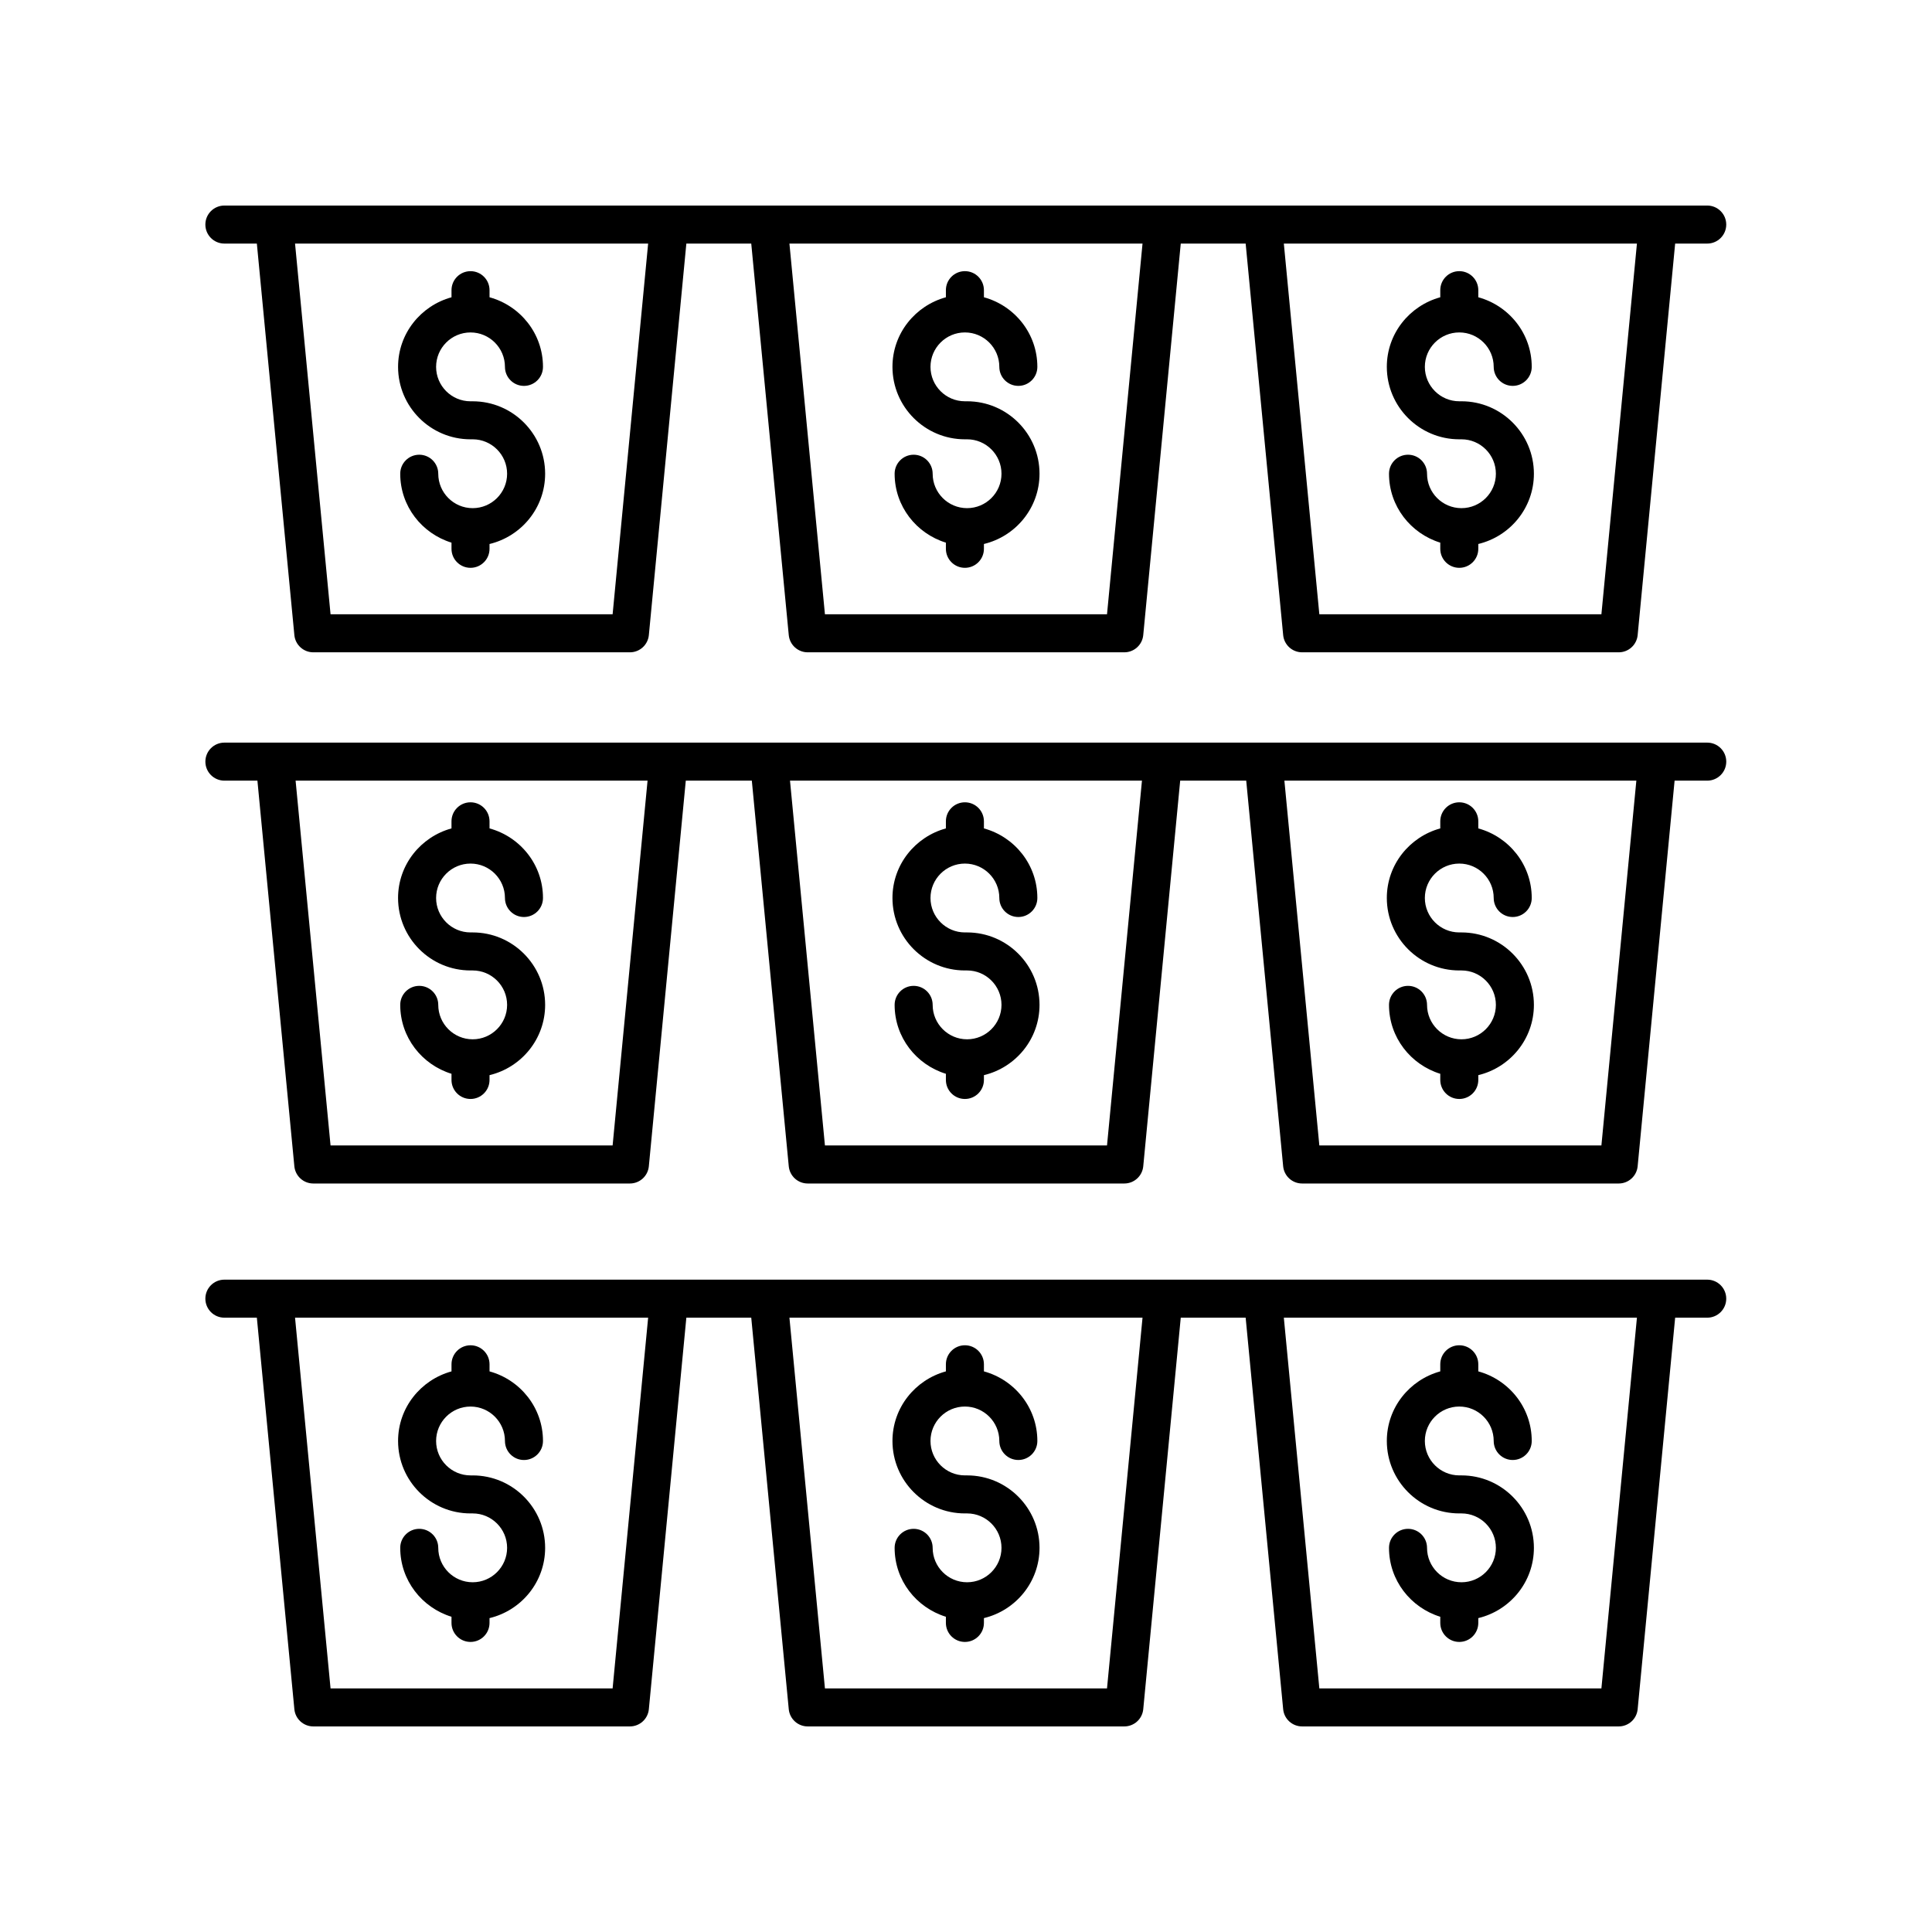
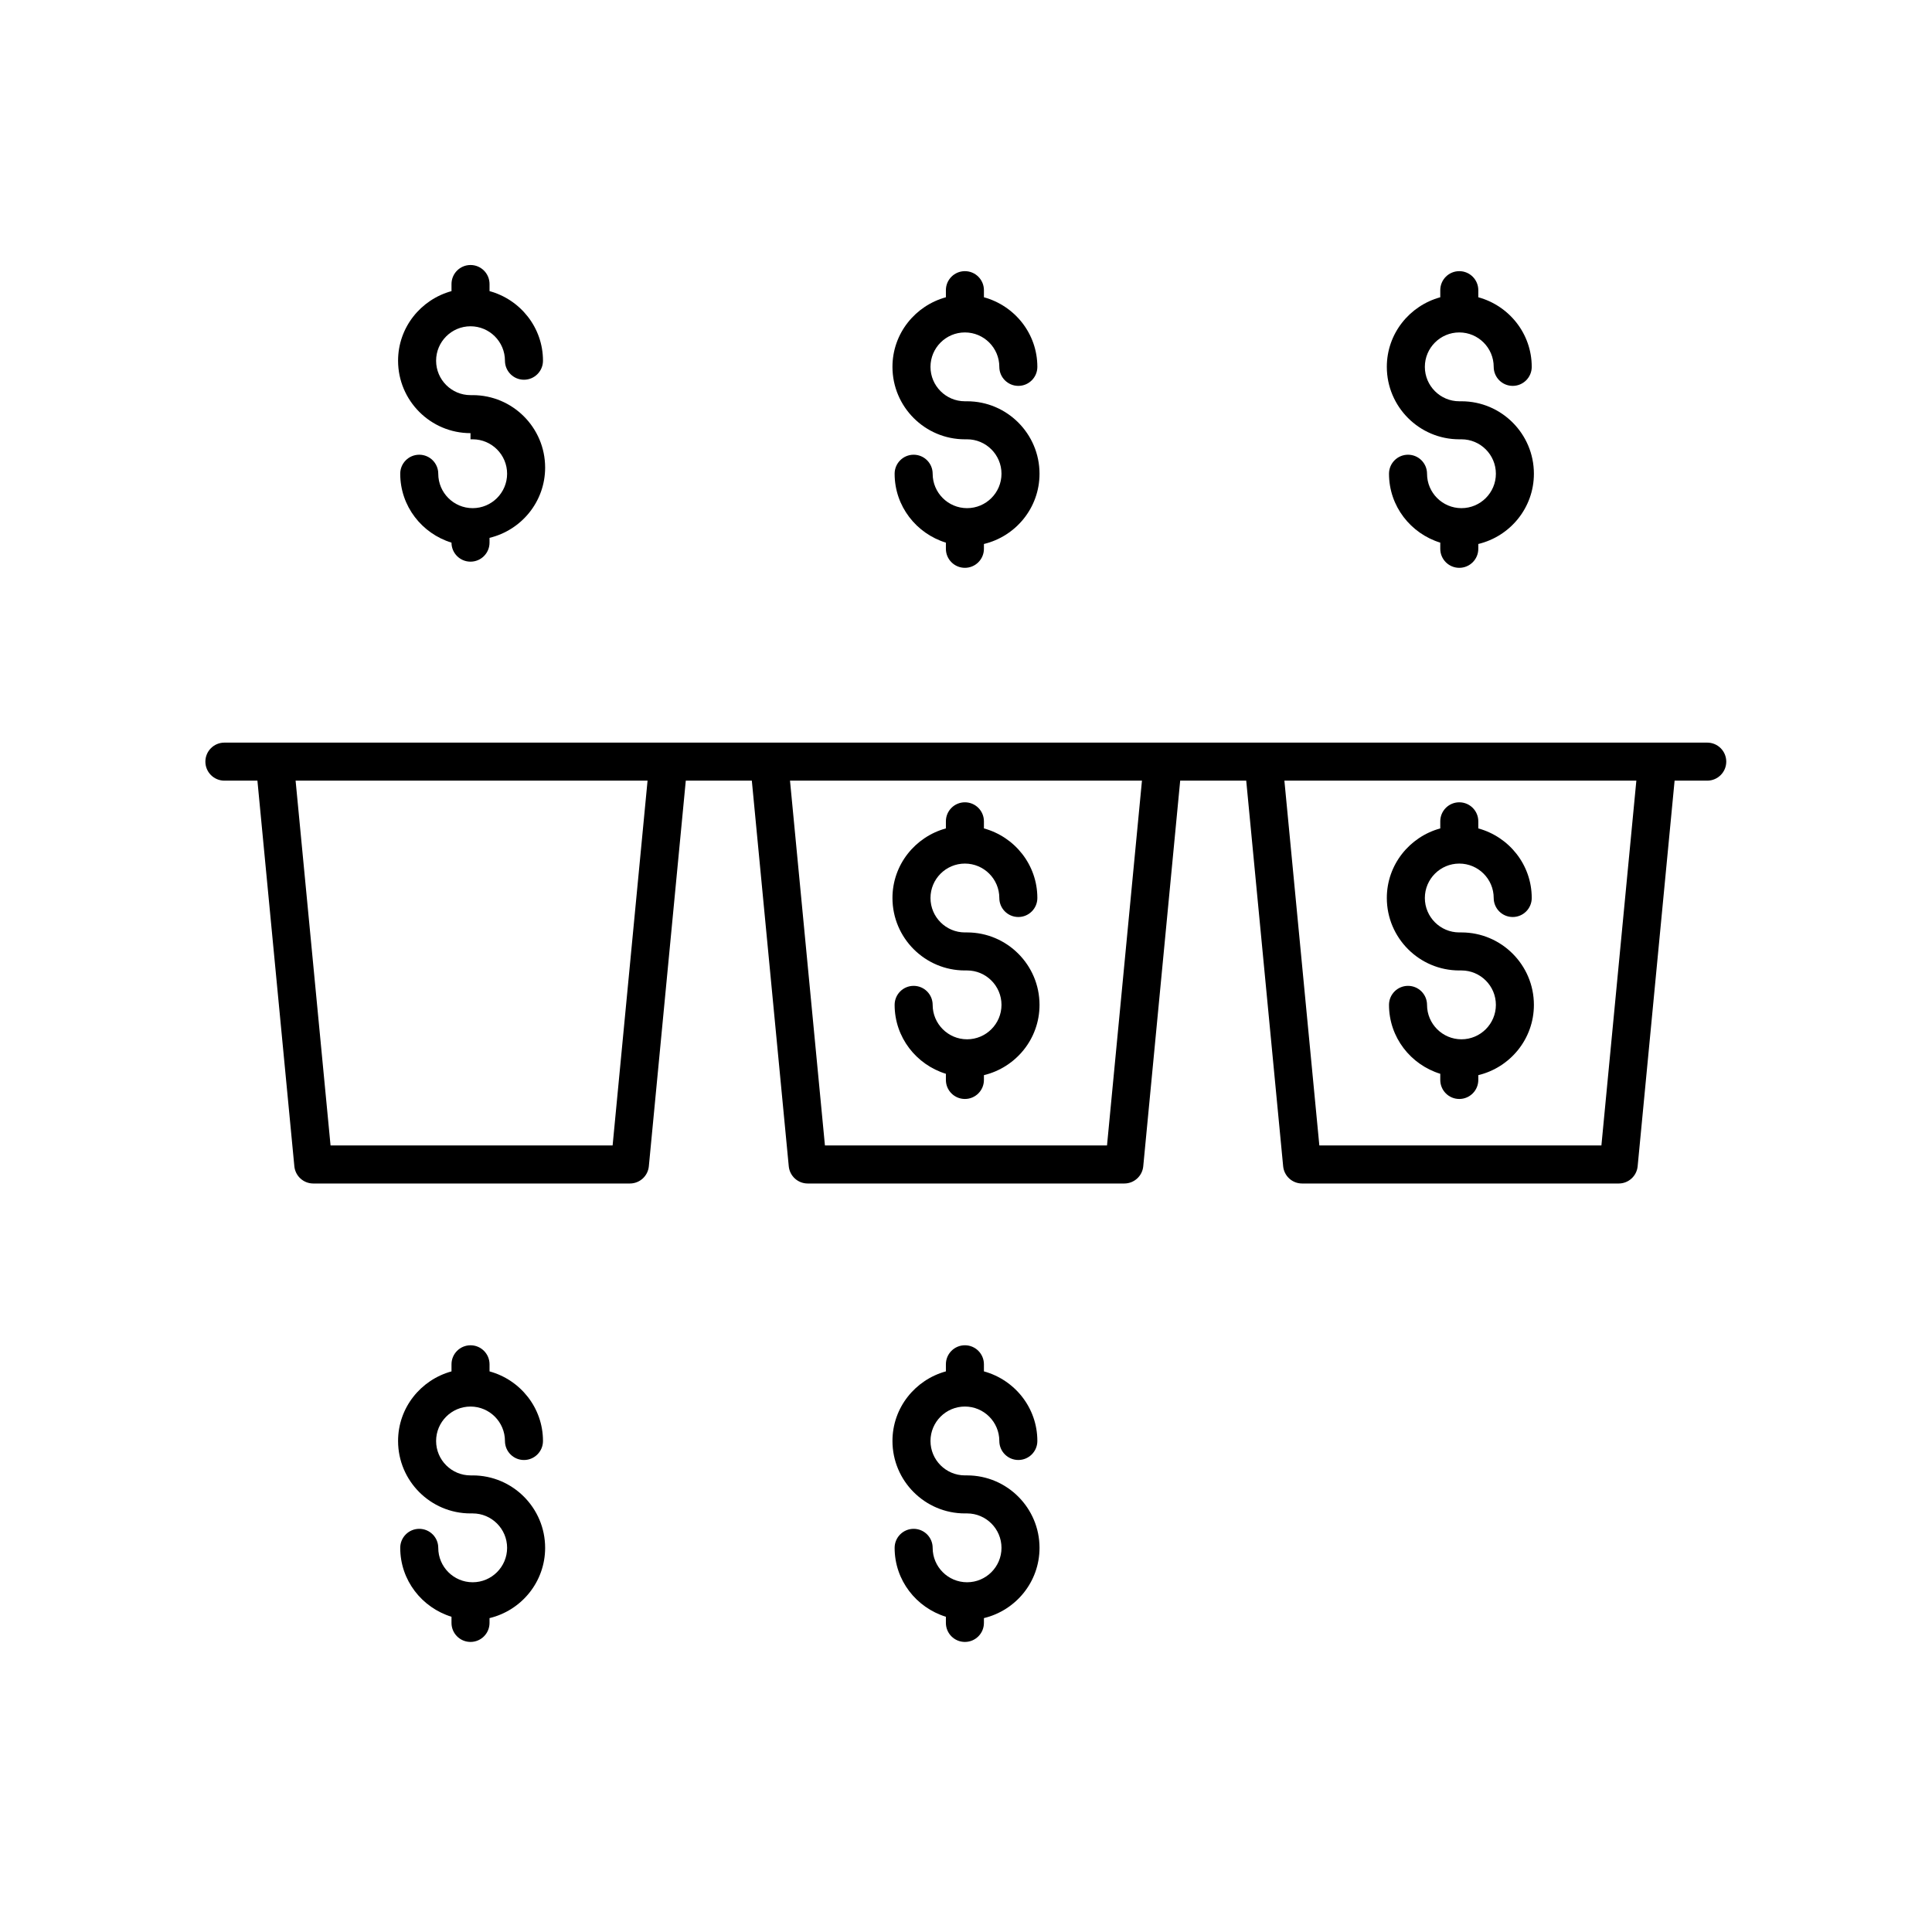
<svg xmlns="http://www.w3.org/2000/svg" fill="#000000" width="800px" height="800px" version="1.1" viewBox="144 144 512 512">
  <g>
-     <path d="m268.69 260.42h0.574c5.031 0 9.125 4.094 9.125 9.125s-4.094 9.121-9.125 9.121-9.121-4.09-9.121-9.121c0-2.781-2.254-5.039-5.039-5.039-2.781 0-5.039 2.254-5.039 5.039 0 8.621 5.75 15.844 13.586 18.262v1.633c0 2.781 2.254 5.039 5.039 5.039 2.781 0 5.039-2.254 5.039-5.039v-1.273c8.434-2.023 14.738-9.578 14.738-18.621 0-10.586-8.613-19.199-19.199-19.199h-0.574c-5.031 0-9.121-4.09-9.121-9.121s4.09-9.125 9.121-9.125 9.125 4.094 9.125 9.125c0 2.781 2.254 5.039 5.039 5.039 2.781 0 5.039-2.254 5.039-5.039 0-8.832-6.027-16.215-14.164-18.445v-1.879c0-2.781-2.254-5.039-5.039-5.039-2.781 0-5.039 2.254-5.039 5.039v1.879c-8.133 2.231-14.16 9.609-14.16 18.445 0 10.582 8.609 19.195 19.195 19.195z" />
+     <path d="m268.69 260.42h0.574c5.031 0 9.125 4.094 9.125 9.125s-4.094 9.121-9.125 9.121-9.121-4.09-9.121-9.121c0-2.781-2.254-5.039-5.039-5.039-2.781 0-5.039 2.254-5.039 5.039 0 8.621 5.75 15.844 13.586 18.262c0 2.781 2.254 5.039 5.039 5.039 2.781 0 5.039-2.254 5.039-5.039v-1.273c8.434-2.023 14.738-9.578 14.738-18.621 0-10.586-8.613-19.199-19.199-19.199h-0.574c-5.031 0-9.121-4.09-9.121-9.121s4.09-9.125 9.121-9.125 9.125 4.094 9.125 9.125c0 2.781 2.254 5.039 5.039 5.039 2.781 0 5.039-2.254 5.039-5.039 0-8.832-6.027-16.215-14.164-18.445v-1.879c0-2.781-2.254-5.039-5.039-5.039-2.781 0-5.039 2.254-5.039 5.039v1.879c-8.133 2.231-14.16 9.609-14.16 18.445 0 10.582 8.609 19.195 19.195 19.195z" />
    <path d="m399.71 260.42h0.574c5.031 0 9.121 4.094 9.121 9.125s-4.09 9.121-9.121 9.121-9.121-4.09-9.121-9.121c0-2.781-2.254-5.039-5.039-5.039-2.781 0-5.039 2.254-5.039 5.039 0 8.621 5.75 15.844 13.586 18.262v1.633c0 2.781 2.254 5.039 5.039 5.039 2.781 0 5.039-2.254 5.039-5.039v-1.277c8.43-2.023 14.734-9.578 14.734-18.621 0-10.586-8.613-19.199-19.199-19.199h-0.574c-5.031 0-9.121-4.09-9.121-9.121s4.09-9.125 9.121-9.125 9.121 4.094 9.121 9.125c0 2.781 2.254 5.039 5.039 5.039 2.781 0 5.039-2.254 5.039-5.039 0-8.832-6.027-16.215-14.16-18.445v-1.879c0-2.781-2.254-5.039-5.039-5.039-2.781 0-5.039 2.254-5.039 5.039v1.879c-8.133 2.231-14.16 9.609-14.16 18.445 0 10.586 8.613 19.199 19.199 19.199z" />
    <path d="m530.73 260.42h0.574c5.031 0 9.121 4.094 9.121 9.125s-4.09 9.121-9.121 9.121-9.125-4.09-9.125-9.121c0-2.781-2.254-5.039-5.039-5.039-2.781 0-5.039 2.254-5.039 5.039 0 8.621 5.75 15.844 13.586 18.262v1.633c0 2.781 2.254 5.039 5.039 5.039 2.781 0 5.039-2.254 5.039-5.039v-1.277c8.43-2.023 14.734-9.578 14.734-18.621 0-10.586-8.613-19.199-19.199-19.199h-0.574c-5.031 0-9.125-4.09-9.125-9.121s4.094-9.125 9.125-9.125 9.121 4.094 9.121 9.125c0 2.781 2.254 5.039 5.039 5.039 2.781 0 5.039-2.254 5.039-5.039 0-8.832-6.027-16.215-14.16-18.445v-1.879c0-2.781-2.254-5.039-5.039-5.039-2.781 0-5.039 2.254-5.039 5.039v1.879c-8.137 2.231-14.164 9.609-14.164 18.445 0.004 10.586 8.617 19.199 19.207 19.199z" />
-     <path d="m268.69 401.18h0.574c5.031 0 9.125 4.09 9.125 9.121s-4.094 9.125-9.125 9.125-9.121-4.094-9.121-9.125c0-2.781-2.254-5.039-5.039-5.039-2.781 0-5.039 2.254-5.039 5.039 0 8.621 5.75 15.848 13.586 18.266v1.633c0 2.781 2.254 5.039 5.039 5.039 2.781 0 5.039-2.254 5.039-5.039v-1.273c8.434-2.023 14.738-9.578 14.738-18.625 0-10.586-8.613-19.199-19.199-19.199h-0.574c-5.031 0-9.121-4.094-9.121-9.125s4.09-9.121 9.121-9.121 9.125 4.09 9.125 9.121c0 2.781 2.254 5.039 5.039 5.039 2.781 0 5.039-2.254 5.039-5.039 0-8.832-6.027-16.211-14.164-18.441l-0.004-1.879c0-2.781-2.254-5.039-5.039-5.039-2.781 0-5.039 2.254-5.039 5.039v1.879c-8.133 2.231-14.16 9.609-14.16 18.441 0.004 10.59 8.613 19.203 19.199 19.203z" />
    <path d="m399.71 401.18h0.574c5.031 0 9.121 4.09 9.121 9.121s-4.09 9.125-9.121 9.125-9.121-4.094-9.121-9.125c0-2.781-2.254-5.039-5.039-5.039-2.781 0-5.039 2.254-5.039 5.039 0 8.621 5.75 15.848 13.586 18.266v1.633c0 2.781 2.254 5.039 5.039 5.039 2.781 0 5.039-2.254 5.039-5.039v-1.273c8.43-2.023 14.734-9.578 14.734-18.625 0-10.586-8.613-19.199-19.199-19.199h-0.574c-5.031 0-9.121-4.094-9.121-9.125s4.09-9.121 9.121-9.121 9.121 4.09 9.121 9.121c0 2.781 2.254 5.039 5.039 5.039 2.781 0 5.039-2.254 5.039-5.039 0-8.832-6.027-16.211-14.16-18.441v-1.879c0-2.781-2.254-5.039-5.039-5.039-2.781 0-5.039 2.254-5.039 5.039v1.879c-8.133 2.231-14.16 9.609-14.16 18.441 0 10.59 8.613 19.203 19.199 19.203z" />
    <path d="m530.73 401.18h0.574c5.031 0 9.121 4.09 9.121 9.121s-4.09 9.125-9.121 9.125-9.125-4.094-9.125-9.125c0-2.781-2.254-5.039-5.039-5.039-2.781 0-5.039 2.254-5.039 5.039 0 8.621 5.75 15.848 13.586 18.266v1.633c0 2.781 2.254 5.039 5.039 5.039 2.781 0 5.039-2.254 5.039-5.039v-1.273c8.43-2.023 14.734-9.578 14.734-18.625 0-10.586-8.613-19.199-19.199-19.199h-0.574c-5.031 0-9.125-4.094-9.125-9.125s4.094-9.121 9.125-9.121 9.121 4.09 9.121 9.121c0 2.781 2.254 5.039 5.039 5.039 2.781 0 5.039-2.254 5.039-5.039 0-8.832-6.027-16.211-14.16-18.441v-1.879c0-2.781-2.254-5.039-5.039-5.039-2.781 0-5.039 2.254-5.039 5.039v1.879c-8.137 2.231-14.164 9.609-14.164 18.441 0.004 10.59 8.617 19.203 19.207 19.203z" />
    <path d="m268.69 545.07h0.574c5.031 0 9.125 4.094 9.125 9.125s-4.094 9.121-9.125 9.121-9.121-4.09-9.121-9.121c0-2.781-2.254-5.039-5.039-5.039-2.781 0-5.039 2.254-5.039 5.039 0 8.621 5.75 15.844 13.586 18.262v1.633c0 2.781 2.254 5.039 5.039 5.039 2.781 0 5.039-2.254 5.039-5.039v-1.273c8.434-2.023 14.738-9.578 14.738-18.621 0-10.586-8.613-19.199-19.199-19.199h-0.574c-5.031 0-9.121-4.09-9.121-9.121s4.09-9.125 9.121-9.125 9.125 4.094 9.125 9.125c0 2.781 2.254 5.039 5.039 5.039 2.781 0 5.039-2.254 5.039-5.039 0-8.832-6.027-16.215-14.164-18.445v-1.879c0-2.781-2.254-5.039-5.039-5.039-2.781 0-5.039 2.254-5.039 5.039v1.879c-8.133 2.231-14.16 9.609-14.16 18.445 0 10.582 8.609 19.195 19.195 19.195z" />
    <path d="m399.71 545.07h0.574c5.031 0 9.121 4.094 9.121 9.125s-4.09 9.121-9.121 9.121-9.121-4.09-9.121-9.121c0-2.781-2.254-5.039-5.039-5.039-2.781 0-5.039 2.254-5.039 5.039 0 8.621 5.75 15.844 13.586 18.262v1.633c0 2.781 2.254 5.039 5.039 5.039 2.781 0 5.039-2.254 5.039-5.039v-1.277c8.43-2.023 14.734-9.578 14.734-18.621 0-10.586-8.613-19.199-19.199-19.199h-0.574c-5.031 0-9.121-4.09-9.121-9.121s4.09-9.125 9.121-9.125 9.121 4.094 9.121 9.125c0 2.781 2.254 5.039 5.039 5.039 2.781 0 5.039-2.254 5.039-5.039 0-8.832-6.027-16.215-14.16-18.445v-1.879c0-2.781-2.254-5.039-5.039-5.039-2.781 0-5.039 2.254-5.039 5.039v1.879c-8.133 2.231-14.16 9.609-14.16 18.445 0 10.586 8.613 19.199 19.199 19.199z" />
-     <path d="m530.73 545.07h0.574c5.031 0 9.121 4.094 9.121 9.125s-4.09 9.121-9.121 9.121-9.125-4.09-9.125-9.121c0-2.781-2.254-5.039-5.039-5.039-2.781 0-5.039 2.254-5.039 5.039 0 8.621 5.75 15.844 13.586 18.262v1.633c0 2.781 2.254 5.039 5.039 5.039 2.781 0 5.039-2.254 5.039-5.039v-1.277c8.43-2.023 14.734-9.578 14.734-18.621 0-10.586-8.613-19.199-19.199-19.199h-0.574c-5.031 0-9.125-4.09-9.125-9.121s4.094-9.125 9.125-9.125 9.121 4.094 9.121 9.125c0 2.781 2.254 5.039 5.039 5.039 2.781 0 5.039-2.254 5.039-5.039 0-8.832-6.027-16.215-14.16-18.445v-1.879c0-2.781-2.254-5.039-5.039-5.039-2.781 0-5.039 2.254-5.039 5.039v1.879c-8.137 2.231-14.164 9.609-14.164 18.445 0.004 10.586 8.617 19.199 19.207 19.199z" />
-     <path d="m203.46 208.55h8.609l9.941 103.76c0.246 2.586 2.422 4.559 5.016 4.559h83.91c2.594 0 4.766-1.973 5.016-4.559l9.938-103.76h17.199l9.941 103.76c0.25 2.586 2.422 4.559 5.016 4.559h83.91c2.594 0 4.766-1.973 5.016-4.559l9.941-103.76h17.199l9.941 103.76c0.246 2.586 2.418 4.559 5.016 4.559h83.91c2.594 0 4.766-1.973 5.016-4.559l9.938-103.76h8.5c2.781 0 5.039-2.254 5.039-5.039 0-2.781-2.254-5.039-5.039-5.039h-392.97c-2.781 0-5.039 2.254-5.039 5.039 0.004 2.785 2.258 5.039 5.039 5.039zm102.89 98.242h-74.75l-9.41-98.242h93.574zm131.02 0h-74.754l-9.41-98.242h93.574zm131.02 0h-74.75l-9.41-98.242h93.574z" />
    <path d="m203.46 350.88h8.758l9.789 102.2c0.25 2.586 2.422 4.559 5.016 4.559h83.91c2.594 0 4.766-1.973 5.016-4.559l9.793-102.2h17.5l9.789 102.2c0.25 2.586 2.422 4.559 5.016 4.559h83.91c2.594 0 4.766-1.973 5.016-4.559l9.789-102.2h17.5l9.789 102.2c0.25 2.586 2.422 4.559 5.016 4.559h83.91c2.594 0 4.766-1.973 5.016-4.559l9.793-102.2h8.652c2.781 0 5.039-2.254 5.039-5.039 0-2.781-2.254-5.039-5.039-5.039h-392.97c-2.781 0-5.039 2.254-5.039 5.039 0 2.781 2.254 5.039 5.035 5.039zm102.89 96.676h-74.75l-9.262-96.676h93.273zm131.02 0h-74.754l-9.258-96.676h93.273zm131.02 0h-74.75l-9.262-96.676h93.273z" />
-     <path d="m203.46 493.2h8.609l9.941 103.76c0.246 2.586 2.422 4.559 5.016 4.559h83.91c2.594 0 4.766-1.973 5.016-4.559l9.938-103.76h17.199l9.941 103.76c0.25 2.586 2.422 4.559 5.016 4.559h83.91c2.594 0 4.766-1.973 5.016-4.559l9.941-103.76h17.199l9.941 103.76c0.246 2.586 2.418 4.559 5.016 4.559h83.91c2.594 0 4.766-1.973 5.016-4.559l9.938-103.76h8.5c2.781 0 5.039-2.254 5.039-5.039 0-2.781-2.254-5.039-5.039-5.039h-392.97c-2.781 0-5.039 2.254-5.039 5.039 0.004 2.785 2.258 5.039 5.039 5.039zm102.89 98.242h-74.75l-9.41-98.242h93.574zm131.02 0h-74.754l-9.41-98.242h93.574zm131.02 0h-74.75l-9.41-98.242h93.574z" />
  </g>
</svg>